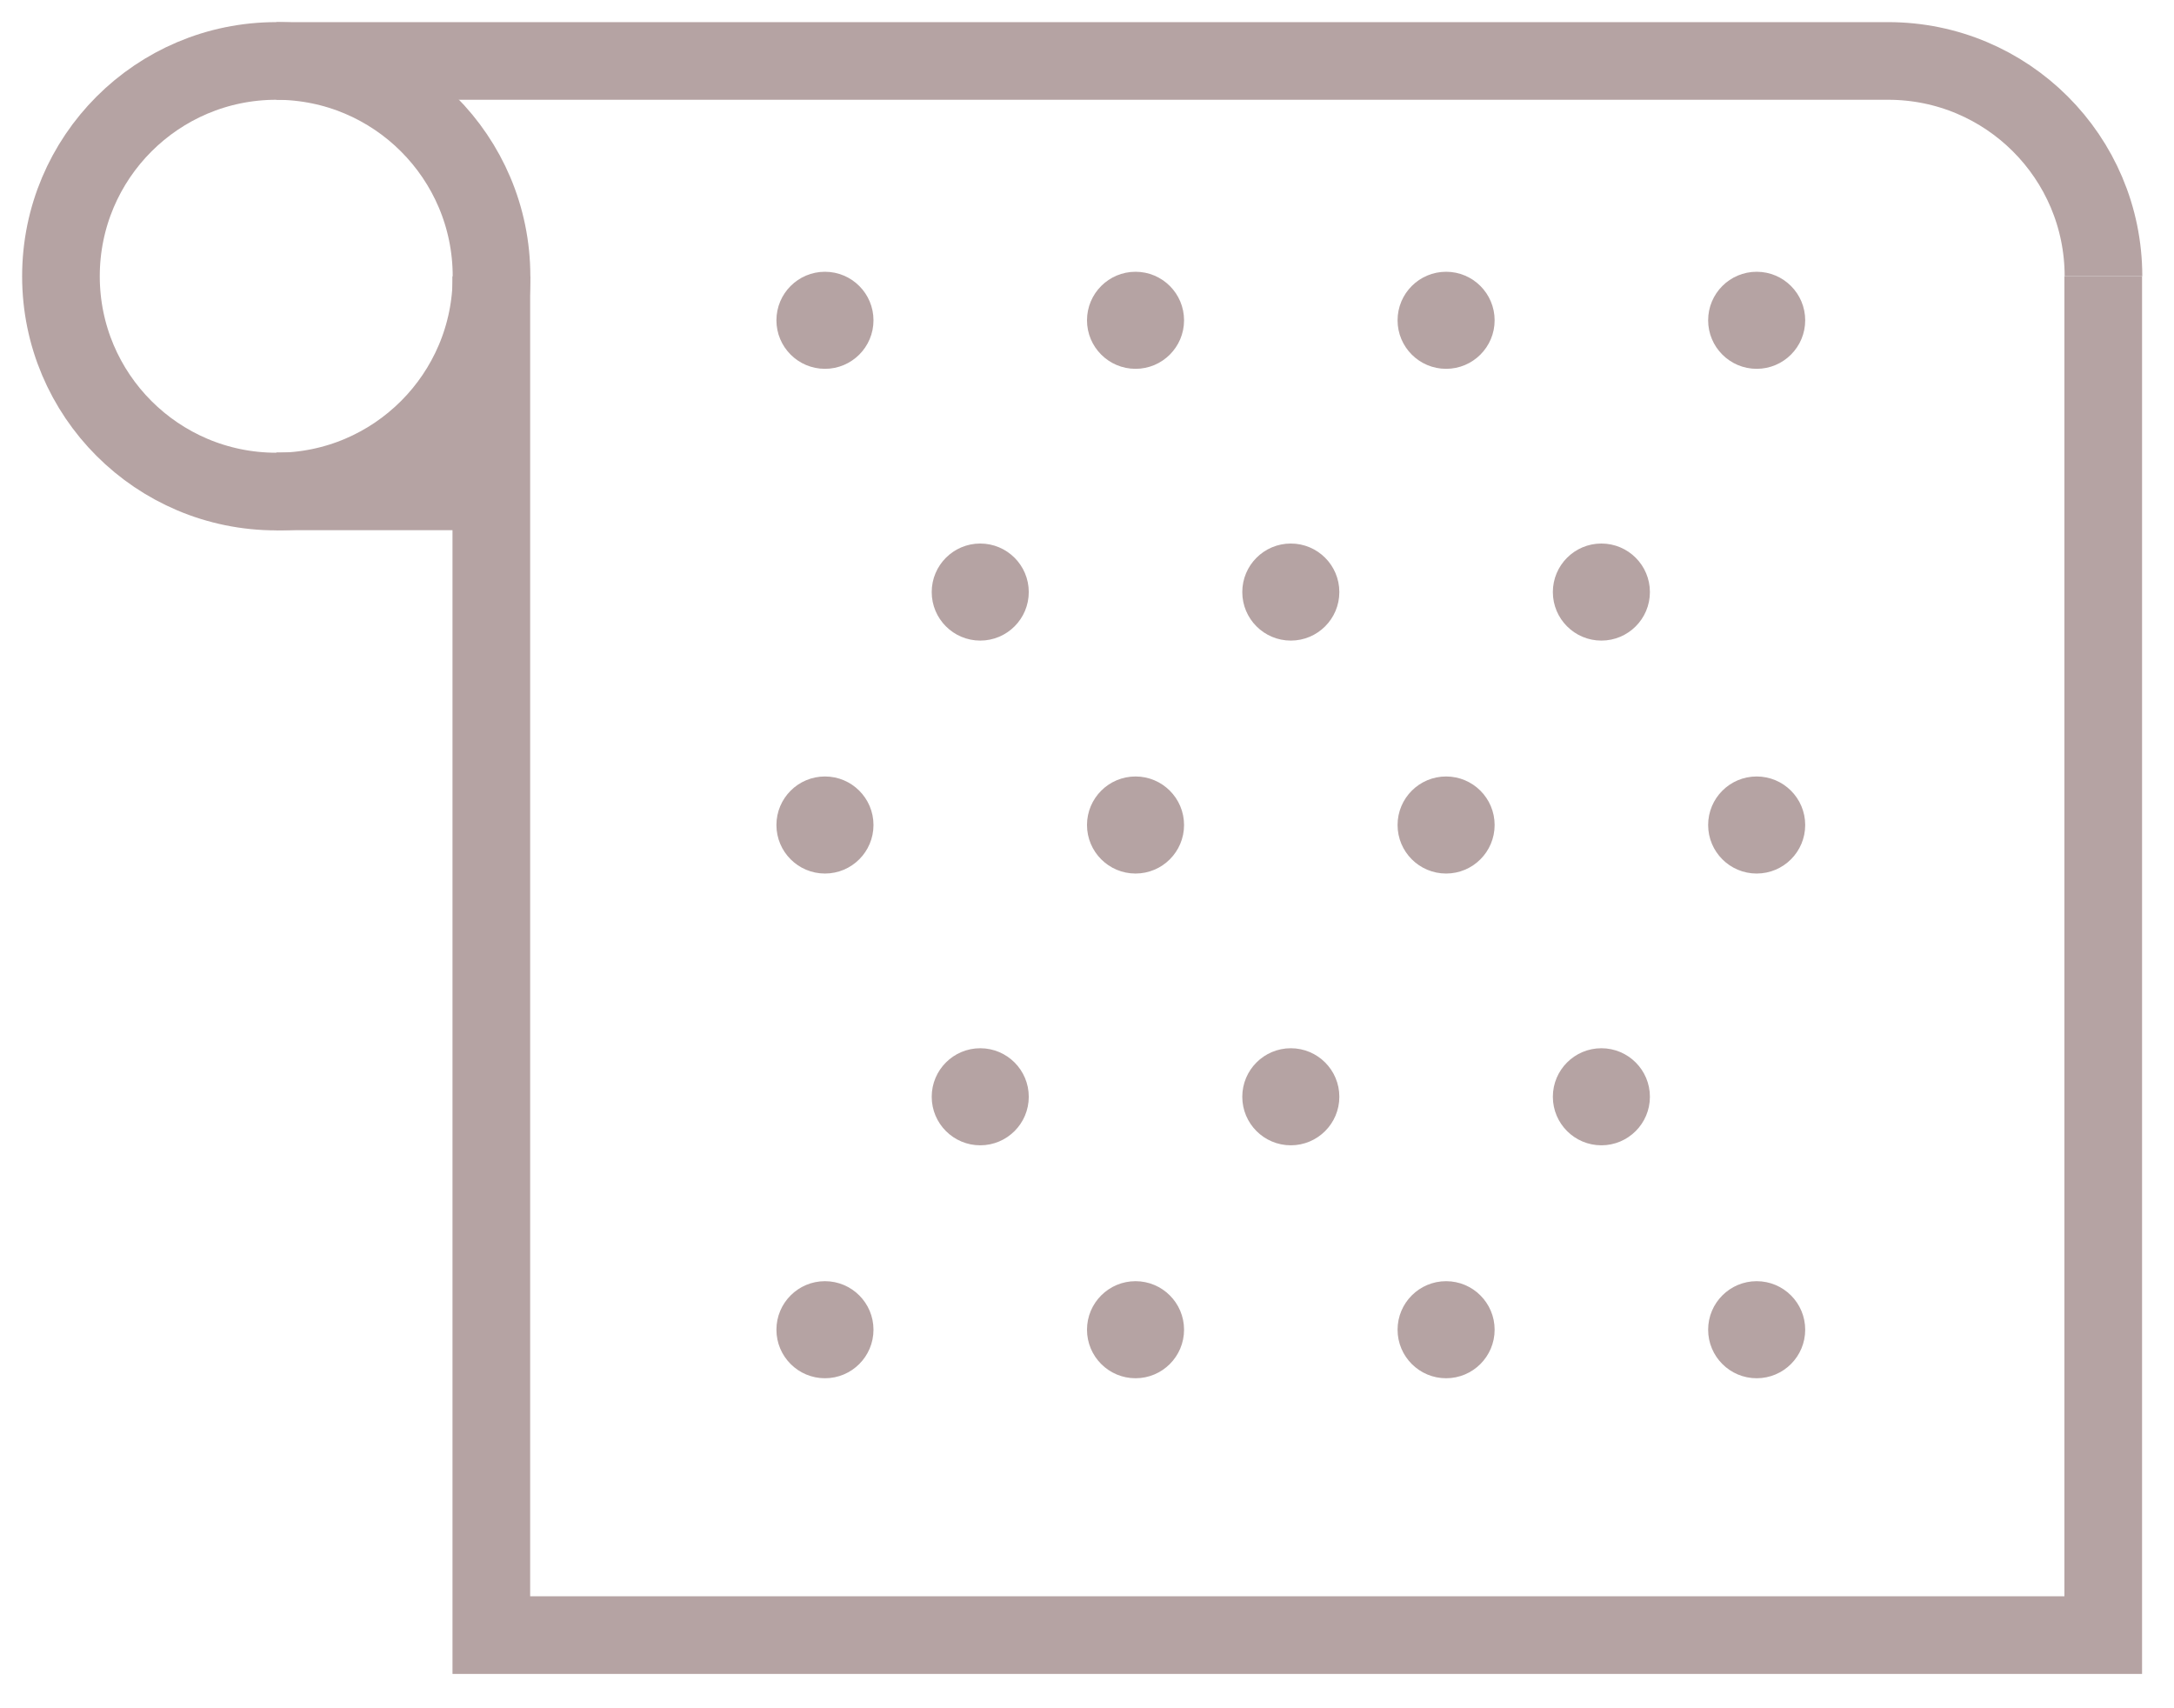
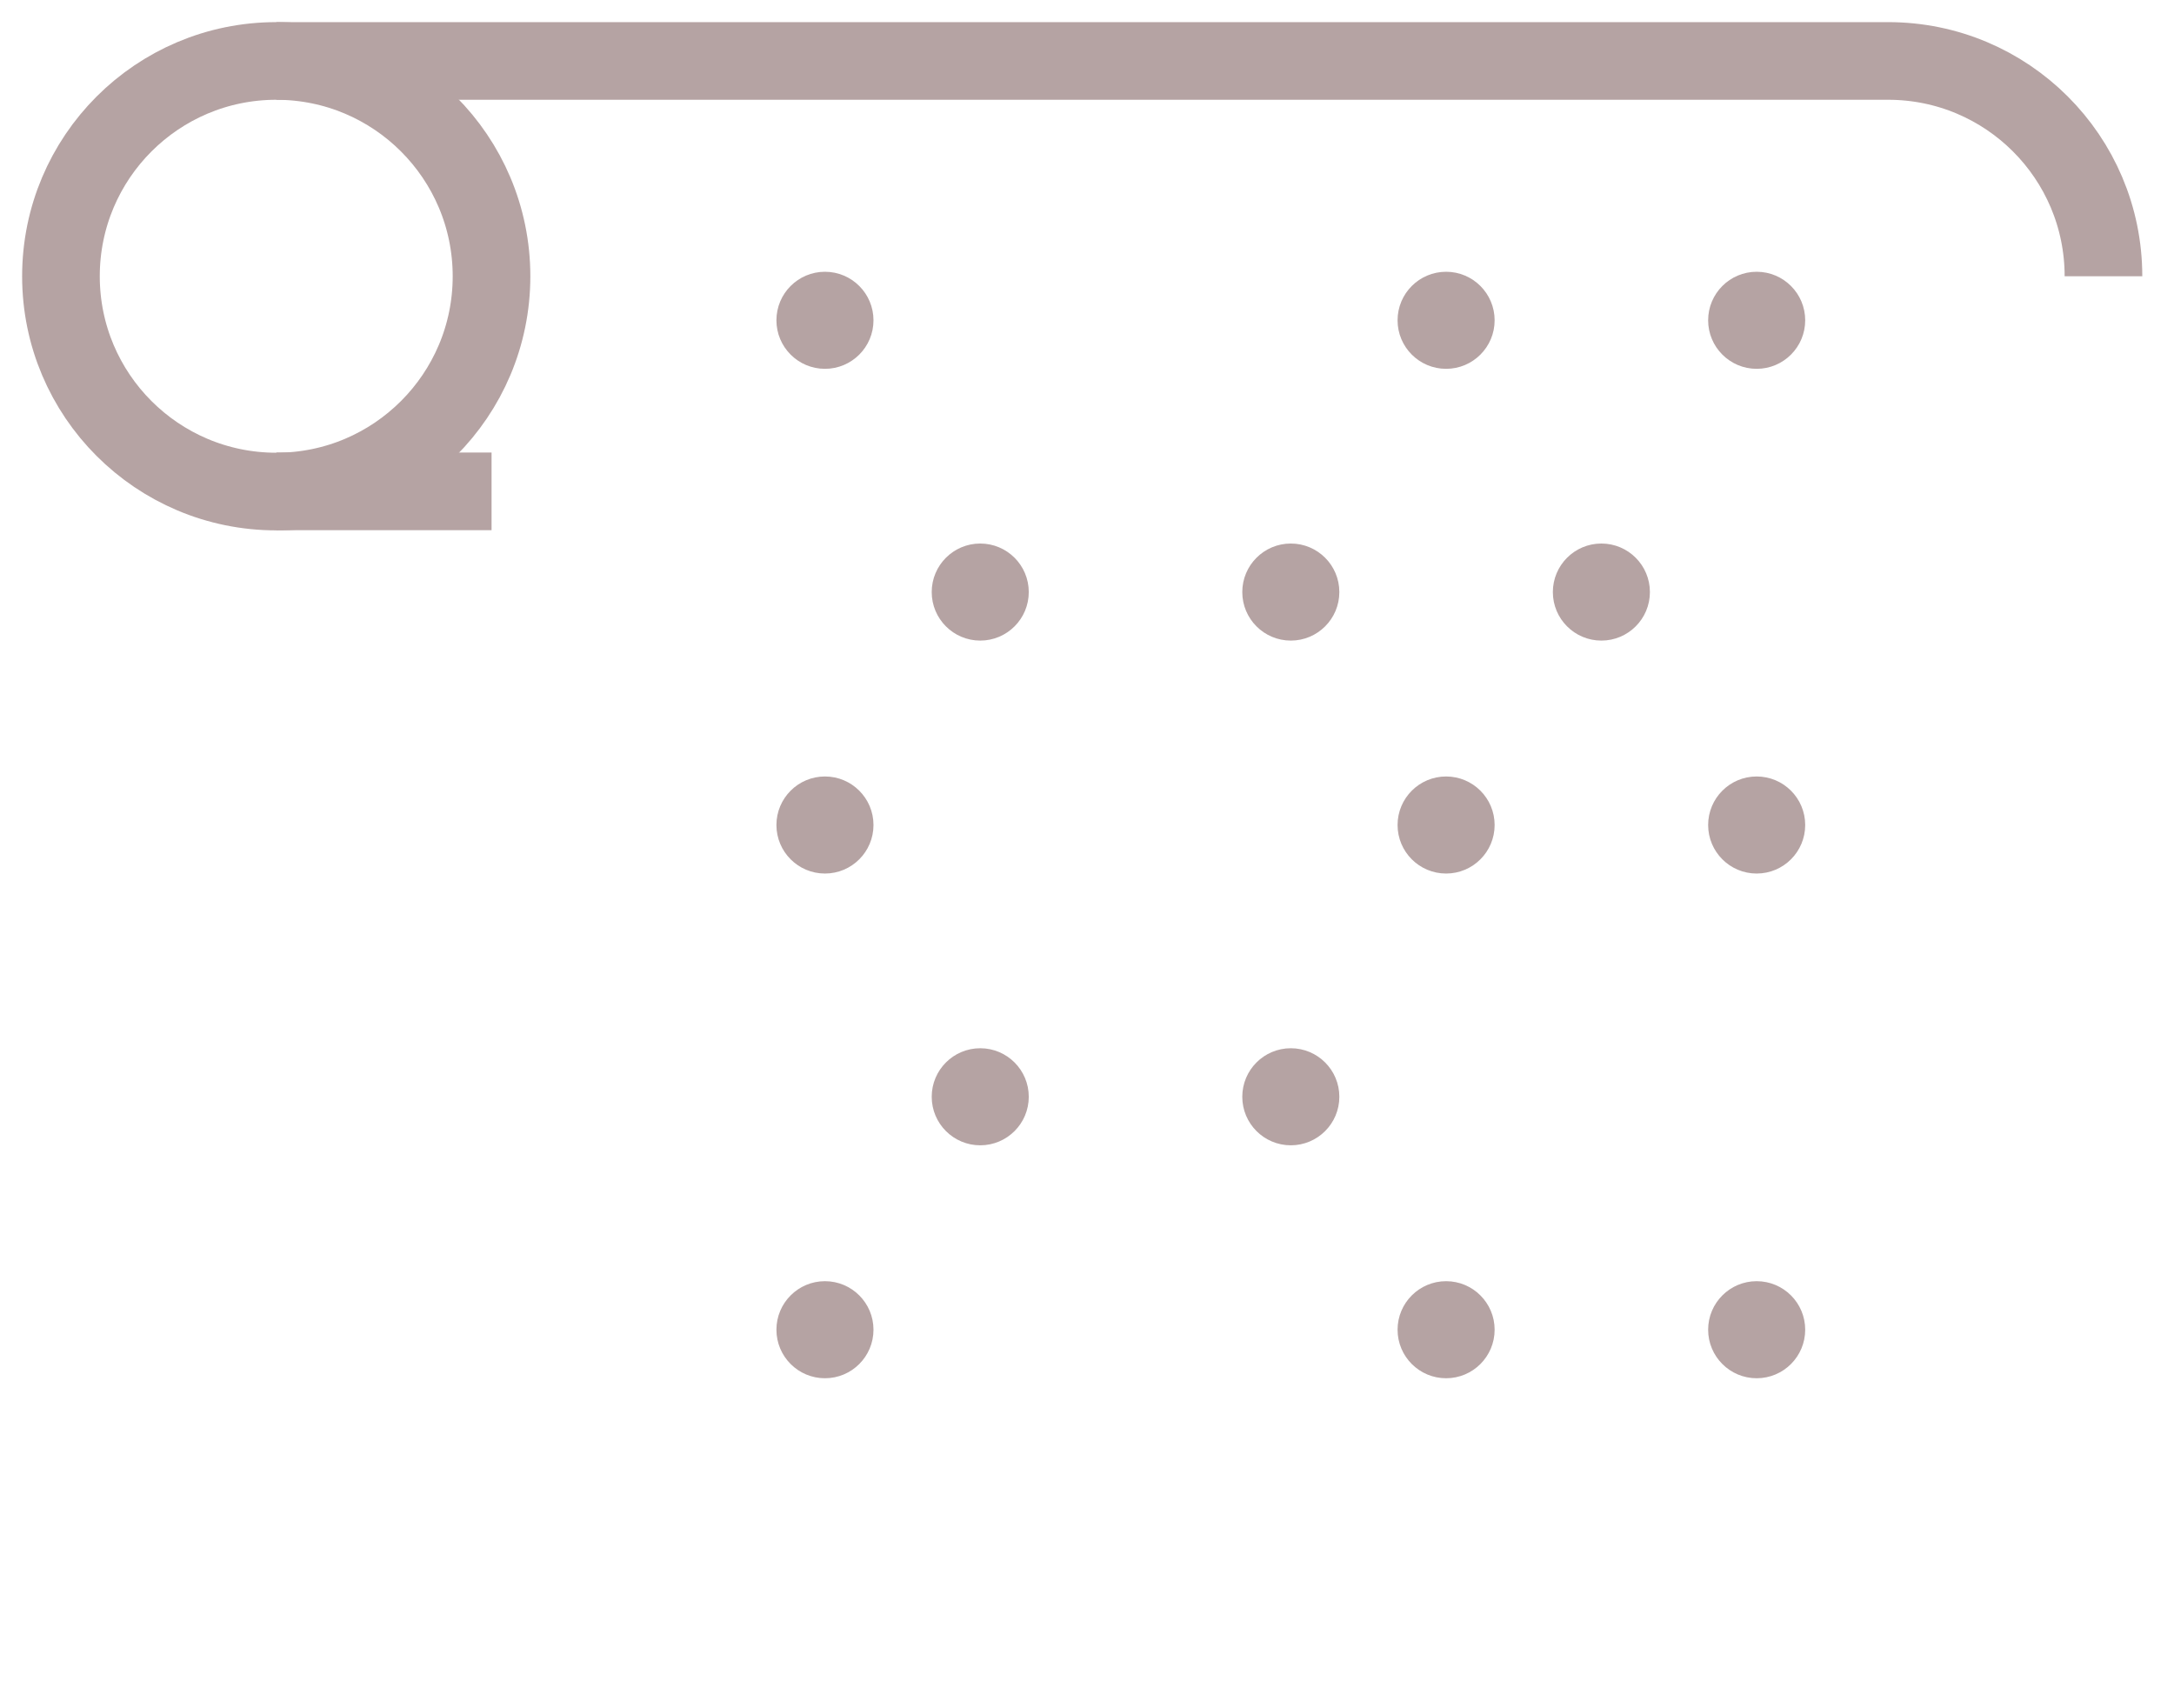
<svg xmlns="http://www.w3.org/2000/svg" width="56" height="44" viewBox="0 0 56 44" fill="none">
  <path d="M7.116 12.661C10.178 12.661 12.661 10.178 12.661 7.116C12.661 4.053 10.178 1.57 7.116 1.57C4.053 1.57 1.57 4.053 1.57 7.116C1.57 10.178 4.053 12.661 7.116 12.661Z" stroke="#B5A3A3" stroke-width="2" stroke-miterlimit="10" />
  <path d="M54.183 7.116C54.183 4.047 51.695 1.57 48.638 1.57H7.117" stroke="#B5A3A3" stroke-width="2" stroke-miterlimit="10" />
  <path d="M7.117 12.656H12.662" stroke="#B5A3A3" stroke-width="2" stroke-miterlimit="10" />
-   <path d="M54.177 7.117V42.116H12.656V7.117" stroke="#B5A3A3" stroke-width="2" stroke-miterlimit="10" />
  <circle cx="21.25" cy="8.25" r="1.25" fill="#B5A3A3" />
-   <circle cx="29.25" cy="8.25" r="1.25" fill="#B5A3A3" />
  <circle cx="37.25" cy="8.25" r="1.25" fill="#B5A3A3" />
  <circle cx="45.25" cy="8.25" r="1.25" fill="#B5A3A3" />
  <circle cx="21.25" cy="21.25" r="1.25" fill="#B5A3A3" />
  <circle cx="21.25" cy="34.25" r="1.25" fill="#B5A3A3" />
-   <circle cx="29.25" cy="21.25" r="1.25" fill="#B5A3A3" />
-   <circle cx="29.25" cy="34.25" r="1.25" fill="#B5A3A3" />
  <circle cx="25.25" cy="28.25" r="1.25" fill="#B5A3A3" />
  <circle cx="33.25" cy="28.25" r="1.25" fill="#B5A3A3" />
-   <circle cx="41.25" cy="28.25" r="1.25" fill="#B5A3A3" />
  <circle cx="25.25" cy="15.25" r="1.25" fill="#B5A3A3" />
  <circle cx="33.25" cy="15.25" r="1.25" fill="#B5A3A3" />
  <circle cx="41.25" cy="15.25" r="1.25" fill="#B5A3A3" />
  <circle cx="37.25" cy="21.25" r="1.25" fill="#B5A3A3" />
  <circle cx="37.25" cy="34.25" r="1.25" fill="#B5A3A3" />
  <circle cx="45.25" cy="21.25" r="1.25" fill="#B5A3A3" />
  <circle cx="45.25" cy="34.25" r="1.25" fill="#B5A3A3" />
</svg>